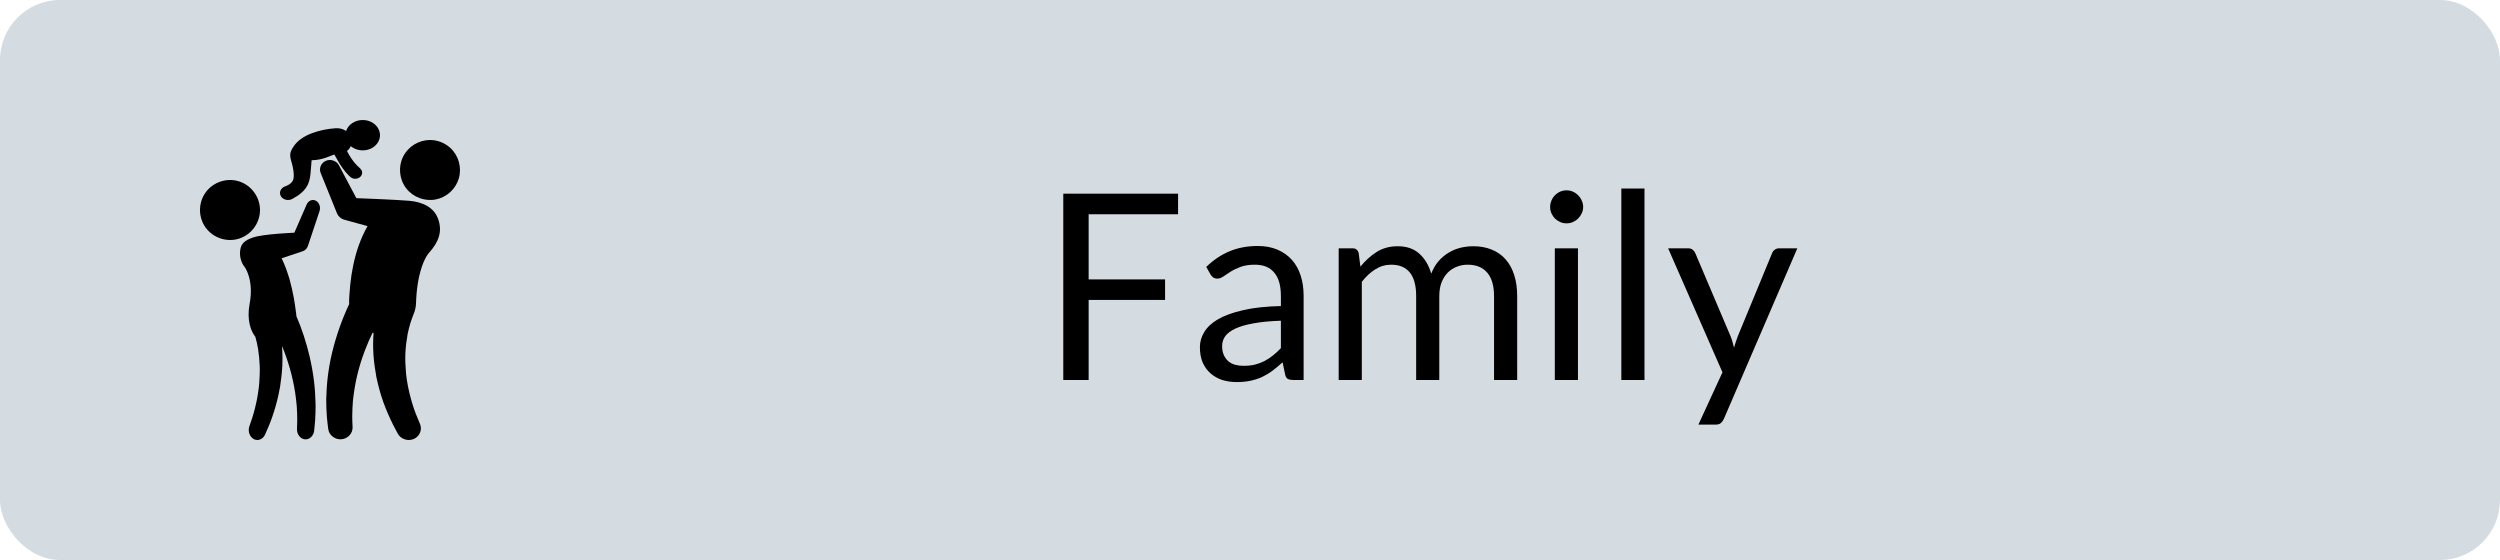
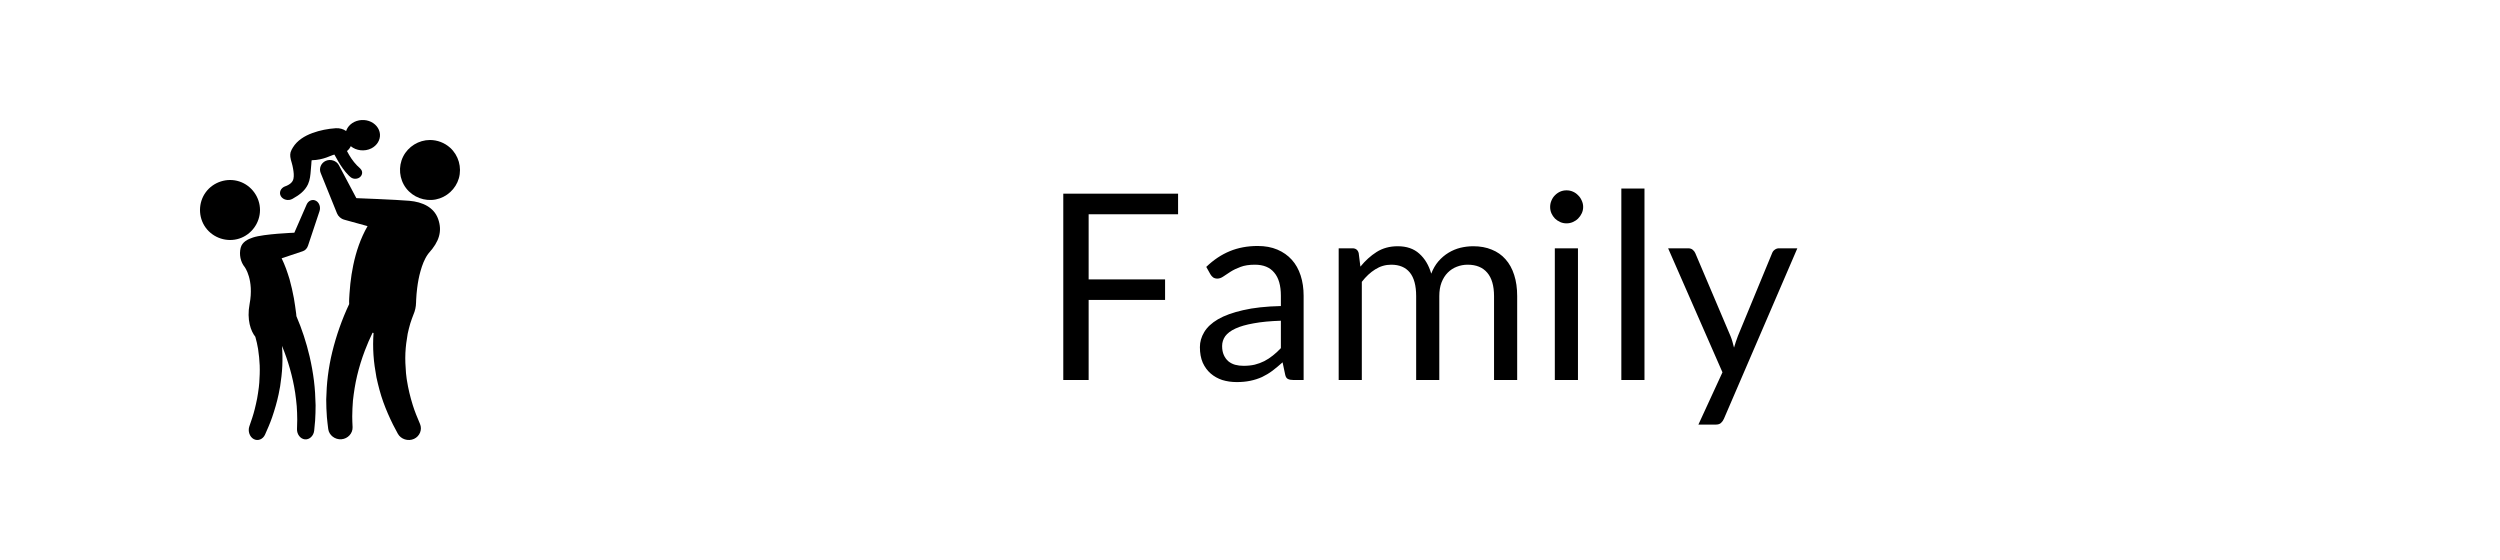
<svg xmlns="http://www.w3.org/2000/svg" width="125" height="28" viewBox="0 0 125 28" fill="none">
-   <rect width="125" height="28" rx="3" fill="#95A9B8" fill-opacity="0.4" />
  <path d="M58.904 9.685V10.713H54.432V13.969H58.254V14.996H54.432V19H53.164V9.685H58.904ZM65.181 19H64.668C64.555 19 64.464 18.983 64.395 18.948C64.326 18.913 64.28 18.84 64.258 18.727L64.129 18.116C63.955 18.272 63.786 18.413 63.621 18.538C63.457 18.66 63.283 18.764 63.102 18.851C62.919 18.933 62.724 18.996 62.517 19.039C62.313 19.082 62.085 19.104 61.834 19.104C61.578 19.104 61.338 19.069 61.112 19C60.892 18.926 60.699 18.818 60.534 18.675C60.369 18.532 60.237 18.352 60.138 18.136C60.042 17.915 59.995 17.654 59.995 17.355C59.995 17.096 60.066 16.846 60.209 16.608C60.352 16.365 60.582 16.151 60.898 15.964C61.219 15.778 61.637 15.627 62.153 15.509C62.668 15.388 63.299 15.319 64.044 15.302V14.788C64.044 14.277 63.934 13.891 63.712 13.631C63.496 13.367 63.173 13.235 62.744 13.235C62.462 13.235 62.224 13.271 62.029 13.345C61.838 13.414 61.672 13.495 61.529 13.585C61.39 13.672 61.269 13.752 61.164 13.826C61.065 13.895 60.965 13.93 60.865 13.93C60.788 13.93 60.718 13.911 60.657 13.871C60.601 13.828 60.556 13.776 60.521 13.716L60.313 13.345C60.677 12.994 61.069 12.732 61.489 12.559C61.91 12.385 62.376 12.299 62.887 12.299C63.255 12.299 63.583 12.359 63.868 12.48C64.154 12.602 64.395 12.771 64.59 12.988C64.785 13.204 64.932 13.466 65.032 13.774C65.132 14.082 65.181 14.42 65.181 14.788V19ZM62.178 18.291C62.382 18.291 62.569 18.272 62.737 18.233C62.907 18.19 63.065 18.131 63.212 18.058C63.364 17.98 63.507 17.886 63.641 17.778C63.78 17.67 63.914 17.546 64.044 17.407V16.036C63.511 16.053 63.058 16.097 62.685 16.166C62.313 16.231 62.01 16.318 61.776 16.426C61.541 16.534 61.37 16.662 61.262 16.809C61.158 16.957 61.106 17.122 61.106 17.303C61.106 17.477 61.134 17.626 61.191 17.752C61.247 17.878 61.323 17.982 61.418 18.064C61.513 18.142 61.626 18.201 61.756 18.239C61.886 18.274 62.027 18.291 62.178 18.291ZM66.934 19V12.415H67.623C67.788 12.415 67.892 12.496 67.935 12.656L68.02 13.332C68.263 13.033 68.533 12.788 68.832 12.598C69.136 12.407 69.487 12.312 69.885 12.312C70.332 12.312 70.691 12.435 70.964 12.682C71.242 12.929 71.441 13.263 71.562 13.683C71.653 13.445 71.772 13.239 71.92 13.066C72.072 12.892 72.24 12.749 72.427 12.636C72.613 12.524 72.81 12.441 73.018 12.389C73.231 12.338 73.445 12.312 73.662 12.312C74.008 12.312 74.316 12.368 74.585 12.48C74.858 12.589 75.088 12.749 75.274 12.961C75.465 13.174 75.61 13.436 75.709 13.748C75.809 14.056 75.859 14.409 75.859 14.807V19H74.702V14.807C74.702 14.292 74.589 13.902 74.364 13.637C74.138 13.369 73.811 13.235 73.382 13.235C73.192 13.235 73.01 13.269 72.836 13.338C72.667 13.403 72.518 13.501 72.388 13.631C72.258 13.761 72.154 13.926 72.076 14.125C72.002 14.32 71.965 14.547 71.965 14.807V19H70.808V14.807C70.808 14.279 70.702 13.884 70.49 13.624C70.278 13.364 69.968 13.235 69.56 13.235C69.274 13.235 69.008 13.312 68.761 13.469C68.518 13.62 68.295 13.828 68.091 14.092V19H66.934ZM78.898 12.415V19H77.741V12.415H78.898ZM79.158 10.348C79.158 10.461 79.134 10.567 79.087 10.667C79.043 10.762 78.983 10.849 78.905 10.927C78.831 11.001 78.744 11.059 78.645 11.102C78.545 11.146 78.439 11.168 78.326 11.168C78.213 11.168 78.107 11.146 78.008 11.102C77.912 11.059 77.826 11.001 77.748 10.927C77.674 10.849 77.615 10.762 77.572 10.667C77.529 10.567 77.507 10.461 77.507 10.348C77.507 10.236 77.529 10.13 77.572 10.03C77.615 9.926 77.674 9.837 77.748 9.764C77.826 9.685 77.912 9.625 78.008 9.582C78.107 9.538 78.213 9.517 78.326 9.517C78.439 9.517 78.545 9.538 78.645 9.582C78.744 9.625 78.831 9.685 78.905 9.764C78.983 9.837 79.043 9.926 79.087 10.03C79.134 10.13 79.158 10.236 79.158 10.348ZM82.224 9.425V19H81.067V9.425H82.224ZM86.194 20.944C86.155 21.03 86.105 21.099 86.044 21.151C85.988 21.203 85.899 21.23 85.778 21.23H84.92L86.123 18.616L83.406 12.415H84.406C84.506 12.415 84.584 12.441 84.641 12.493C84.697 12.541 84.738 12.595 84.764 12.656L86.525 16.803C86.564 16.898 86.597 16.994 86.623 17.089C86.653 17.184 86.679 17.282 86.701 17.381C86.731 17.282 86.762 17.184 86.792 17.089C86.822 16.994 86.857 16.896 86.896 16.797L88.606 12.656C88.632 12.587 88.675 12.53 88.736 12.487C88.8 12.439 88.87 12.415 88.944 12.415H89.867L86.194 20.944Z" fill="black" />
  <path d="M15.807 10.044C15.633 9.942 15.421 10.023 15.333 10.224L14.717 11.636C14.717 11.636 13.204 11.692 12.653 11.873C12.394 11.958 12.108 12.094 12.033 12.393C11.949 12.729 12.027 13.098 12.234 13.352C12.234 13.352 12.712 13.981 12.479 15.207C12.332 15.984 12.54 16.561 12.767 16.839C12.826 17.038 12.867 17.241 12.904 17.447C12.944 17.721 12.975 17.993 12.985 18.271C12.996 18.56 12.983 18.848 12.964 19.136C12.957 19.212 12.949 19.287 12.942 19.361C12.918 19.549 12.891 19.735 12.857 19.921C12.822 20.103 12.78 20.282 12.736 20.461C12.666 20.745 12.571 21.021 12.475 21.295L12.468 21.315C12.383 21.56 12.483 21.848 12.69 21.956C12.896 22.065 13.147 21.964 13.251 21.732C13.379 21.447 13.505 21.159 13.608 20.86C13.736 20.485 13.848 20.104 13.931 19.712C13.959 19.58 13.983 19.448 14.007 19.316C14.058 18.977 14.1 18.639 14.115 18.296C14.13 17.962 14.125 17.628 14.1 17.294C14.406 18.039 14.634 18.827 14.759 19.64C14.793 19.863 14.816 20.087 14.837 20.311C14.851 20.534 14.862 20.755 14.862 20.978C14.861 21.128 14.856 21.277 14.851 21.427L14.85 21.451C14.841 21.714 15.018 21.945 15.244 21.968C15.472 21.991 15.681 21.794 15.709 21.531C15.726 21.365 15.744 21.2 15.756 21.033C15.774 20.775 15.778 20.518 15.78 20.26C15.771 19.851 15.748 19.445 15.698 19.04C15.647 18.629 15.573 18.222 15.48 17.821C15.318 17.128 15.096 16.451 14.82 15.808C14.818 15.768 14.815 15.728 14.809 15.688C14.775 15.429 14.74 15.17 14.695 14.913C14.638 14.588 14.56 14.271 14.476 13.956C14.42 13.778 14.364 13.602 14.301 13.429C14.236 13.252 14.162 13.082 14.082 12.915L15.1 12.574L15.147 12.558C15.258 12.52 15.354 12.424 15.399 12.289L15.977 10.555C16.04 10.362 15.97 10.139 15.807 10.044C15.97 10.139 15.633 9.942 15.807 10.044Z" fill="black" />
  <path d="M13 10.5C13 9.861 12.58 9.277 11.973 9.075C11.362 8.872 10.672 9.091 10.29 9.609C9.907 10.128 9.903 10.857 10.281 11.379C10.66 11.902 11.35 12.128 11.964 11.928C12.572 11.73 12.996 11.149 13 10.51C13 10.507 13 10.503 13 10.5C13 11.329 13 9.671 13 10.5Z" fill="black" />
  <path d="M17.817 9.907L16.944 8.26C16.823 8.033 16.524 7.935 16.283 8.045C16.051 8.151 15.94 8.418 16.033 8.646L16.851 10.67C16.912 10.816 17.041 10.937 17.211 10.984L17.274 11.002L18.378 11.306C18.028 11.915 17.803 12.585 17.662 13.264C17.598 13.57 17.551 13.878 17.517 14.188C17.5 14.351 17.486 14.515 17.475 14.679C17.464 14.853 17.449 15.029 17.459 15.203C17.096 15.974 16.815 16.775 16.613 17.598C16.516 17.991 16.445 18.391 16.394 18.792C16.344 19.184 16.322 19.576 16.311 19.97C16.314 20.267 16.32 20.562 16.345 20.858C16.362 21.057 16.387 21.255 16.412 21.454C16.453 21.761 16.75 21.991 17.074 21.963C17.394 21.936 17.642 21.665 17.629 21.358L17.628 21.332C17.62 21.161 17.612 20.991 17.612 20.82C17.612 20.556 17.628 20.293 17.647 20.03C17.694 19.61 17.758 19.194 17.856 18.782C17.957 18.358 18.087 17.94 18.242 17.531C18.357 17.227 18.487 16.928 18.629 16.635C18.645 16.64 18.662 16.645 18.678 16.649C18.65 17.015 18.65 17.383 18.674 17.748C18.698 18.125 18.755 18.497 18.822 18.868C18.914 19.287 19.02 19.701 19.166 20.106C19.306 20.492 19.47 20.867 19.653 21.236C19.729 21.389 19.812 21.538 19.893 21.688C20.044 21.962 20.408 22.079 20.701 21.944C20.988 21.812 21.121 21.48 21.001 21.199L20.992 21.178C20.863 20.874 20.735 20.569 20.638 20.255C20.511 19.846 20.411 19.434 20.345 19.012C20.34 18.982 20.336 18.952 20.331 18.922C20.32 18.835 20.31 18.747 20.3 18.659C20.273 18.323 20.254 17.988 20.27 17.651C20.285 17.326 20.328 17.008 20.384 16.688C20.423 16.514 20.463 16.341 20.515 16.17C20.539 16.091 20.566 16.012 20.595 15.934C20.609 15.898 20.718 15.622 20.726 15.587C20.758 15.489 20.78 15.389 20.792 15.287C20.804 15.183 20.803 15.078 20.809 14.973C20.819 14.785 20.834 14.597 20.858 14.409C20.894 14.117 20.947 13.827 21.029 13.543C21.111 13.255 21.219 12.956 21.398 12.707C21.411 12.688 21.425 12.669 21.44 12.652C21.963 12.077 22.119 11.555 21.91 10.958C21.701 10.361 21.125 10.098 20.469 10.04C19.808 9.982 17.817 9.907 17.817 9.907Z" fill="black" />
  <path d="M21.499 7C20.938 7 20.412 7.324 20.159 7.825C19.902 8.332 19.961 8.96 20.306 9.411C20.651 9.861 21.234 10.082 21.791 9.972C22.337 9.865 22.79 9.449 22.943 8.914C23.099 8.368 22.927 7.766 22.505 7.386C22.231 7.139 21.869 7 21.499 7Z" fill="black" />
  <path d="M14.621 9.943L14.634 9.936C14.78 9.851 14.925 9.764 15.052 9.657C15.202 9.531 15.323 9.38 15.401 9.211C15.503 8.984 15.521 8.749 15.54 8.509C15.549 8.403 15.558 8.296 15.567 8.19C15.572 8.132 15.57 8.069 15.584 8.012C16.188 8 16.551 7.762 16.72 7.729C16.848 7.961 16.977 8.193 17.133 8.412C17.227 8.543 17.329 8.671 17.448 8.786C17.508 8.844 17.569 8.899 17.655 8.924C17.741 8.949 17.837 8.942 17.918 8.906C18.048 8.848 18.124 8.721 18.104 8.593C18.083 8.455 17.947 8.373 17.851 8.274C17.642 8.059 17.481 7.81 17.349 7.552C17.432 7.485 17.497 7.402 17.538 7.309C17.813 7.54 18.238 7.586 18.568 7.419C18.85 7.276 19.021 6.995 18.998 6.708C18.975 6.415 18.757 6.155 18.446 6.05C18.126 5.941 17.753 6.014 17.515 6.232C17.417 6.321 17.345 6.432 17.306 6.551C17.165 6.452 16.982 6.398 16.788 6.411H16.787C16.394 6.437 15.992 6.516 15.628 6.649C15.221 6.797 14.859 7.024 14.646 7.372C14.6 7.447 14.553 7.53 14.529 7.613C14.508 7.689 14.508 7.768 14.516 7.845C14.527 7.944 14.556 8.039 14.585 8.135C14.614 8.235 14.638 8.337 14.655 8.44C14.683 8.603 14.707 8.783 14.671 8.946C14.649 9.04 14.593 9.119 14.513 9.182C14.47 9.216 14.422 9.245 14.372 9.269C14.35 9.28 14.327 9.29 14.304 9.3C14.292 9.304 14.271 9.316 14.258 9.316C14.038 9.392 13.934 9.625 14.044 9.811C14.153 9.994 14.425 10.057 14.621 9.943Z" fill="black" />
</svg>